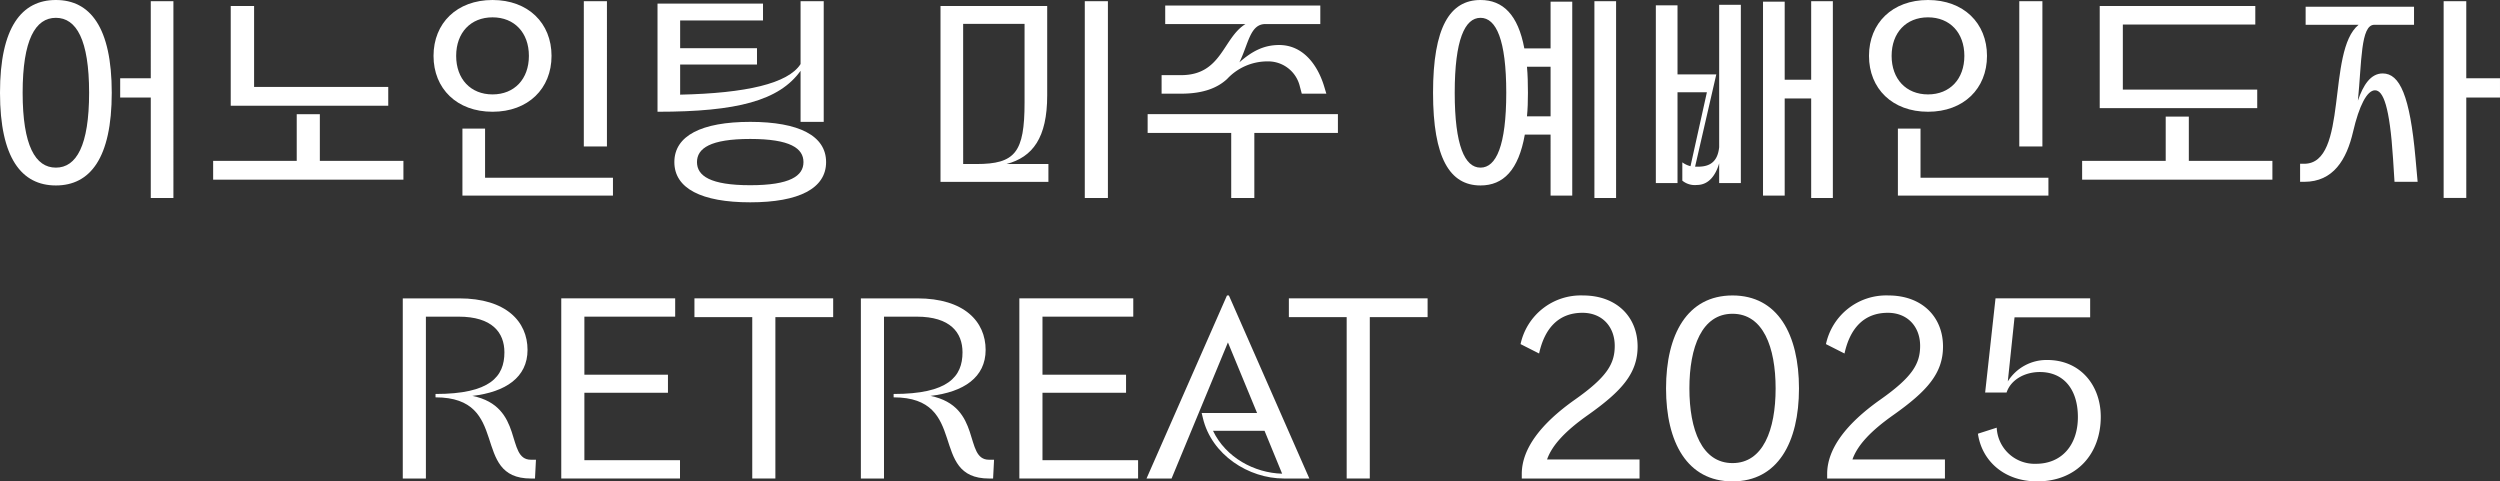
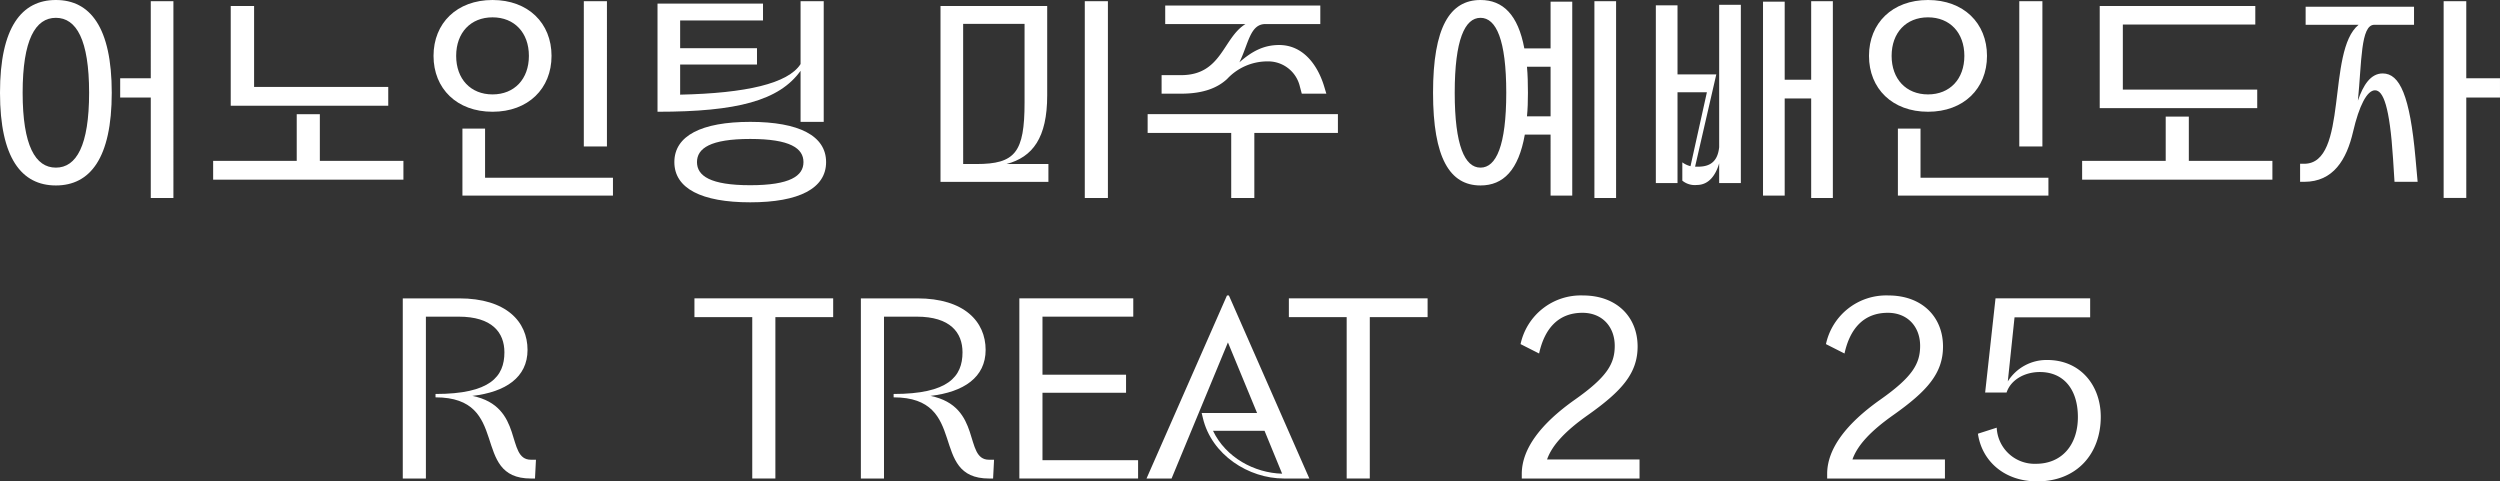
<svg xmlns="http://www.w3.org/2000/svg" width="540" height="103.982" viewBox="0 0 540 103.982">
  <rect x="0" y="0" width="540" height="103.982" fill="#333333" stroke="none" />
  <g id="그룹_37" data-name="그룹 37" transform="translate(1502 -19.637)">
    <g id="그룹_32" data-name="그룹 32" transform="translate(-1502 19.637)">
      <path id="패스_70" data-name="패스 70" d="M25.959,16.908v4.16h6.608V42.763h4.89V.261h-4.89V16.908Zm-13.89,19.3c-4.423,0-7.179-4.733-7.179-16.18S7.647,3.85,12.069,3.85s7.179,4.735,7.179,16.179-2.757,16.18-7.179,16.18m0,3.85c7.387,0,12.069-5.879,12.069-20.03S19.457,0,12.069,0,0,5.879,0,20.028s4.682,20.03,12.069,20.03" fill="#fff" />
      <path id="패스_71" data-name="패스 71" d="M74.286,34.39H56.233V24.3H51.24V34.39H33.187v4.056h41.1ZM42.031.938H36.984V22.476H71.009V18.418H42.031Z" transform="translate(12.853 0.363)" fill="#fff" />
      <path id="패스_72" data-name="패스 72" d="M80.245,20.393c-4.733,0-7.855-3.33-7.855-8.324s3.121-8.324,7.855-8.324S88.1,7.075,88.1,12.069s-3.121,8.324-7.856,8.324m0,3.746c7.7,0,12.746-4.994,12.746-12.069S87.945,0,80.245,0,67.5,4.994,67.5,12.069s5.046,12.069,12.745,12.069m-1.612,3.642h-4.89V42.243h32.514v-3.85H78.633Zm21.33,3.85h4.994V.259H99.963Z" transform="translate(26.142)" fill="#fff" />
      <path id="패스_73" data-name="패스 73" d="M122.4,39.933c-8.636,0-11.5-2.028-11.5-4.993s2.862-5,11.5-5,11.5,2.03,11.5,5-2.862,4.993-11.5,4.993M125.16.708H102.374V24.066c17.168,0,26.273-2.393,30.9-8.844V26.251h5V.188h-5V13.765c-2.7,4.213-11.757,6.294-26.012,6.608v-6.5h16.6V10.332h-16.6V4.35h17.9ZM122.4,43.627c10.56,0,16.388-3.017,16.388-8.687s-5.828-8.689-16.388-8.689-16.388,3.017-16.388,8.689,5.828,8.687,16.388,8.687" transform="translate(39.649 0.073)" fill="#fff" />
      <path id="패스_74" data-name="패스 74" d="M177.6,42.691h4.994V.188H177.6ZM151.326,5.078h13.265V22.089c0,10.768-2.028,13.267-10.4,13.267h-2.861Zm-4.89-3.85V39.206h23.307v-3.85H160.69c5.67-1.509,8.791-5.671,8.791-14.827V1.228Z" transform="translate(56.714 0.073)" fill="#fff" />
      <path id="패스_75" data-name="패스 75" d="M219.786,24.325h-41.1v4.058h18.052V42.429h4.994V28.383h18.053ZM185.918,15.9H181.7V19.9h4.215c4.89,0,7.908-1.3,9.937-3.173a11.875,11.875,0,0,1,8.687-3.8,7.023,7.023,0,0,1,7.024,5.409l.416,1.561h5.306l-.469-1.561c-1.457-4.785-4.631-8.947-9.728-8.947-3.329,0-5.879,1.353-8.585,3.744,1.977-4.005,2.289-8.271,5.619-8.271h11.861V.863h-33.5V4.868h17.325c-4.89,3.017-5.1,11.029-13.891,11.029" transform="translate(69.204 0.334)" fill="#fff" />
      <path id="패스_76" data-name="패스 76" d="M243.62,20.028c0-2.028-.051-3.9-.208-5.619h5.1V25.128h-5.1c.157-1.561.208-3.227.208-5.1m14.358,22.735h4.682V.261h-4.682Zm-24.606-6.555c-3.382,0-5.567-4.733-5.567-16.18S229.99,3.85,233.372,3.85s5.566,4.735,5.566,16.179-2.184,16.18-5.566,16.18m0,3.85c4.943,0,8.22-3.33,9.572-10.978h5.566V42.243h4.682V.363h-4.682V10.456h-5.67C241.488,3.173,238.21,0,233.372,0c-6.608,0-10.249,5.879-10.249,20.028s3.642,20.03,10.249,20.03" transform="translate(86.414 0)" fill="#fff" />
      <path id="패스_77" data-name="패스 77" d="M280.962.292V42.17h4.682V21.2h5.721V42.691h4.682V.188h-4.682V17.146h-5.721V.292Zm-17.429,34.7v3.954a4.237,4.237,0,0,0,3.121.936c2.654,0,4.109-2.185,4.837-4.682v4.266h4.682V.968h-4.682V31.713c-.311,3.019-1.871,4.215-4.525,4.215h-.677L270.87,16h-8.376V1.072h-4.682V39.465h4.682V19.853h6.347L265.3,35.823a4.986,4.986,0,0,1-1.769-.832" transform="translate(99.849 0.073)" fill="#fff" />
      <path id="패스_78" data-name="패스 78" d="M303.744,20.393c-4.735,0-7.856-3.33-7.856-8.324s3.121-8.324,7.856-8.324,7.855,3.33,7.855,8.324-3.121,8.324-7.855,8.324m0,3.746c7.7,0,12.745-4.994,12.745-12.069S311.444,0,303.744,0,291,4.994,291,12.069s5.047,12.069,12.746,12.069m-1.613,3.642h-4.89V42.243h32.515v-3.85H302.131Zm21.33,3.85h4.994V.259h-4.994Z" transform="translate(112.702)" fill="#fff" />
      <path id="패스_79" data-name="패스 79" d="M365.284,34.388H347.232V24.816h-4.994v9.572H324.185v4.058h41.1ZM361.591,4.943V.938H327.983V22.995h34.023V18.989H332.978V4.943Z" transform="translate(125.555 0.363)" fill="#fff" />
      <path id="패스_80" data-name="패스 80" d="M389.128.188v42.5h4.89V21H401.3V16.834h-7.283V.188ZM359.007,35.3h-.885v3.9h.885c6.294,0,9.156-4.786,10.56-10.822,1.3-5.619,3.017-8.948,4.735-8.948,1.769,0,3.174,3.434,3.9,14.827l.314,4.943h4.993l-.468-5.2c-1.2-13.371-3.381-18.21-7.075-18.21-2.6,0-4.213,2.5-5.359,5.879.832-8.272.573-16.387,3.538-16.387h8.585v-3.9H359.319v3.9h11.445C363.793,10.9,368.631,35.3,359.007,35.3" transform="translate(138.698 0.073)" fill="#fff" />
    </g>
    <g id="그룹_31" data-name="그룹 31" transform="translate(-1415 83.455)">
      <path id="패스_81" data-name="패스 81" d="M26.948,57.5c0-6.087-4.578-11.133-14.775-11.133H0V85.277H4.994V50.317h7.075c7.232,0,9.884,3.434,9.884,7.7,0,5.254-3.069,9-14.879,9v.728c16.439,0,7.387,17.533,20.6,17.533h.884l.208-4.058H27.677c-5.514,0-1.353-11.5-12.642-13.787,7.179-.832,11.914-4.005,11.914-9.936" transform="translate(0 -45.737)" fill="#fff" />
-       <path id="패스_82" data-name="패스 82" d="M50.322,85.276V81.322H29.67V66.756H47.721v-3.9H29.67V50.316H49.282V46.363H24.676V85.276Z" transform="translate(9.557 -45.738)" fill="#fff" />
      <path id="패스_83" data-name="패스 83" d="M75.378,50.42V46.363H45.412V50.42H57.9V85.276h4.994V50.42Z" transform="translate(17.588 -45.738)" fill="#fff" />
      <path id="패스_84" data-name="패스 84" d="M98.273,57.5c0-6.087-4.578-11.133-14.775-11.133H71.325V85.277h4.994V50.317h7.075c7.232,0,9.884,3.434,9.884,7.7,0,5.254-3.069,9-14.879,9v.728c16.439,0,7.387,17.533,20.6,17.533h.885l.207-4.058H99c-5.514,0-1.353-11.5-12.641-13.787C93.54,66.6,98.273,63.427,98.273,57.5" transform="translate(27.624 -45.737)" fill="#fff" />
      <path id="패스_85" data-name="패스 85" d="M121.647,85.276V81.322H100.995V66.756h18.051v-3.9H100.995V50.316h19.612V46.363H96V85.276Z" transform="translate(37.18 -45.738)" fill="#fff" />
      <path id="패스_86" data-name="패스 86" d="M130.159,75.15h11.133l3.8,9.26c-5.982-.157-12.172-3.485-14.93-9.26m3.017-29.237L115.8,85.451h5.41l12.174-29.394L139.678,71.3H127.713l.261,1.092c1.873,7.96,9.884,13.059,17.48,13.059h5.514L133.592,45.913Z" transform="translate(44.849 -45.912)" fill="#fff" />
      <path id="패스_87" data-name="패스 87" d="M167.928,50.42V46.363H137.963V50.42h12.486V85.276h4.994V50.42Z" transform="translate(53.432 -45.738)" fill="#fff" />
      <path id="패스_88" data-name="패스 88" d="M199.737,81.341H179.76c1.093-3.121,4.005-6.191,8.791-9.572,7.283-5.151,10.77-9,10.77-14.827,0-6.347-4.474-11.029-11.81-11.029a13.3,13.3,0,0,0-13.473,10.509l4.005,2.03c1.145-5.255,4.059-8.793,9.364-8.793,4.319,0,6.973,3.07,6.973,7.128,0,3.85-1.613,6.71-8.636,11.653C178.46,73.589,174.3,79,174.3,84.462v.988h25.439Z" transform="translate(67.403 -45.912)" fill="#fff" />
-       <path id="패스_89" data-name="패스 89" d="M211.047,82.121c-6.608,0-9.314-7.179-9.314-16.127s2.707-16.127,9.314-16.127,9.31,7.179,9.31,16.127-2.705,16.127-9.31,16.127m0,3.954c9.779,0,14.357-8.428,14.357-20.081s-4.578-20.081-14.357-20.081-14.358,8.428-14.358,20.081,4.578,20.081,14.358,20.081" transform="translate(76.176 -45.912)" fill="#fff" />
      <path id="패스_90" data-name="패스 90" d="M247.288,81.341H227.31c1.093-3.121,4.007-6.191,8.791-9.572,7.283-5.151,10.771-9,10.771-14.827,0-6.347-4.475-11.029-11.811-11.029a13.3,13.3,0,0,0-13.473,10.509l4.006,2.03c1.143-5.255,4.058-8.793,9.364-8.793,4.317,0,6.971,3.07,6.971,7.128,0,3.85-1.613,6.71-8.636,11.653C226.01,73.589,221.848,79,221.848,84.462v.988h25.44Z" transform="translate(85.819 -45.912)" fill="#fff" />
      <path id="패스_91" data-name="패스 91" d="M249.049,46.363,246.81,66.7h4.631c.885-2.705,3.851-4.423,7.179-4.423,5.15,0,8.221,3.746,8.221,9.729,0,6.035-3.486,10.091-9.053,10.091a8.183,8.183,0,0,1-8.481-7.8l-4.058,1.3c.834,5.827,5.619,10.3,12.8,10.3,8.635,0,13.733-6.035,13.733-13.942,0-6.867-4.473-12.278-11.548-12.278a9.872,9.872,0,0,0-8.532,4.631l1.455-13.838h16.335V46.363Z" transform="translate(94.983 -45.737)" fill="#fff" />
    </g>
  </g>
</svg>